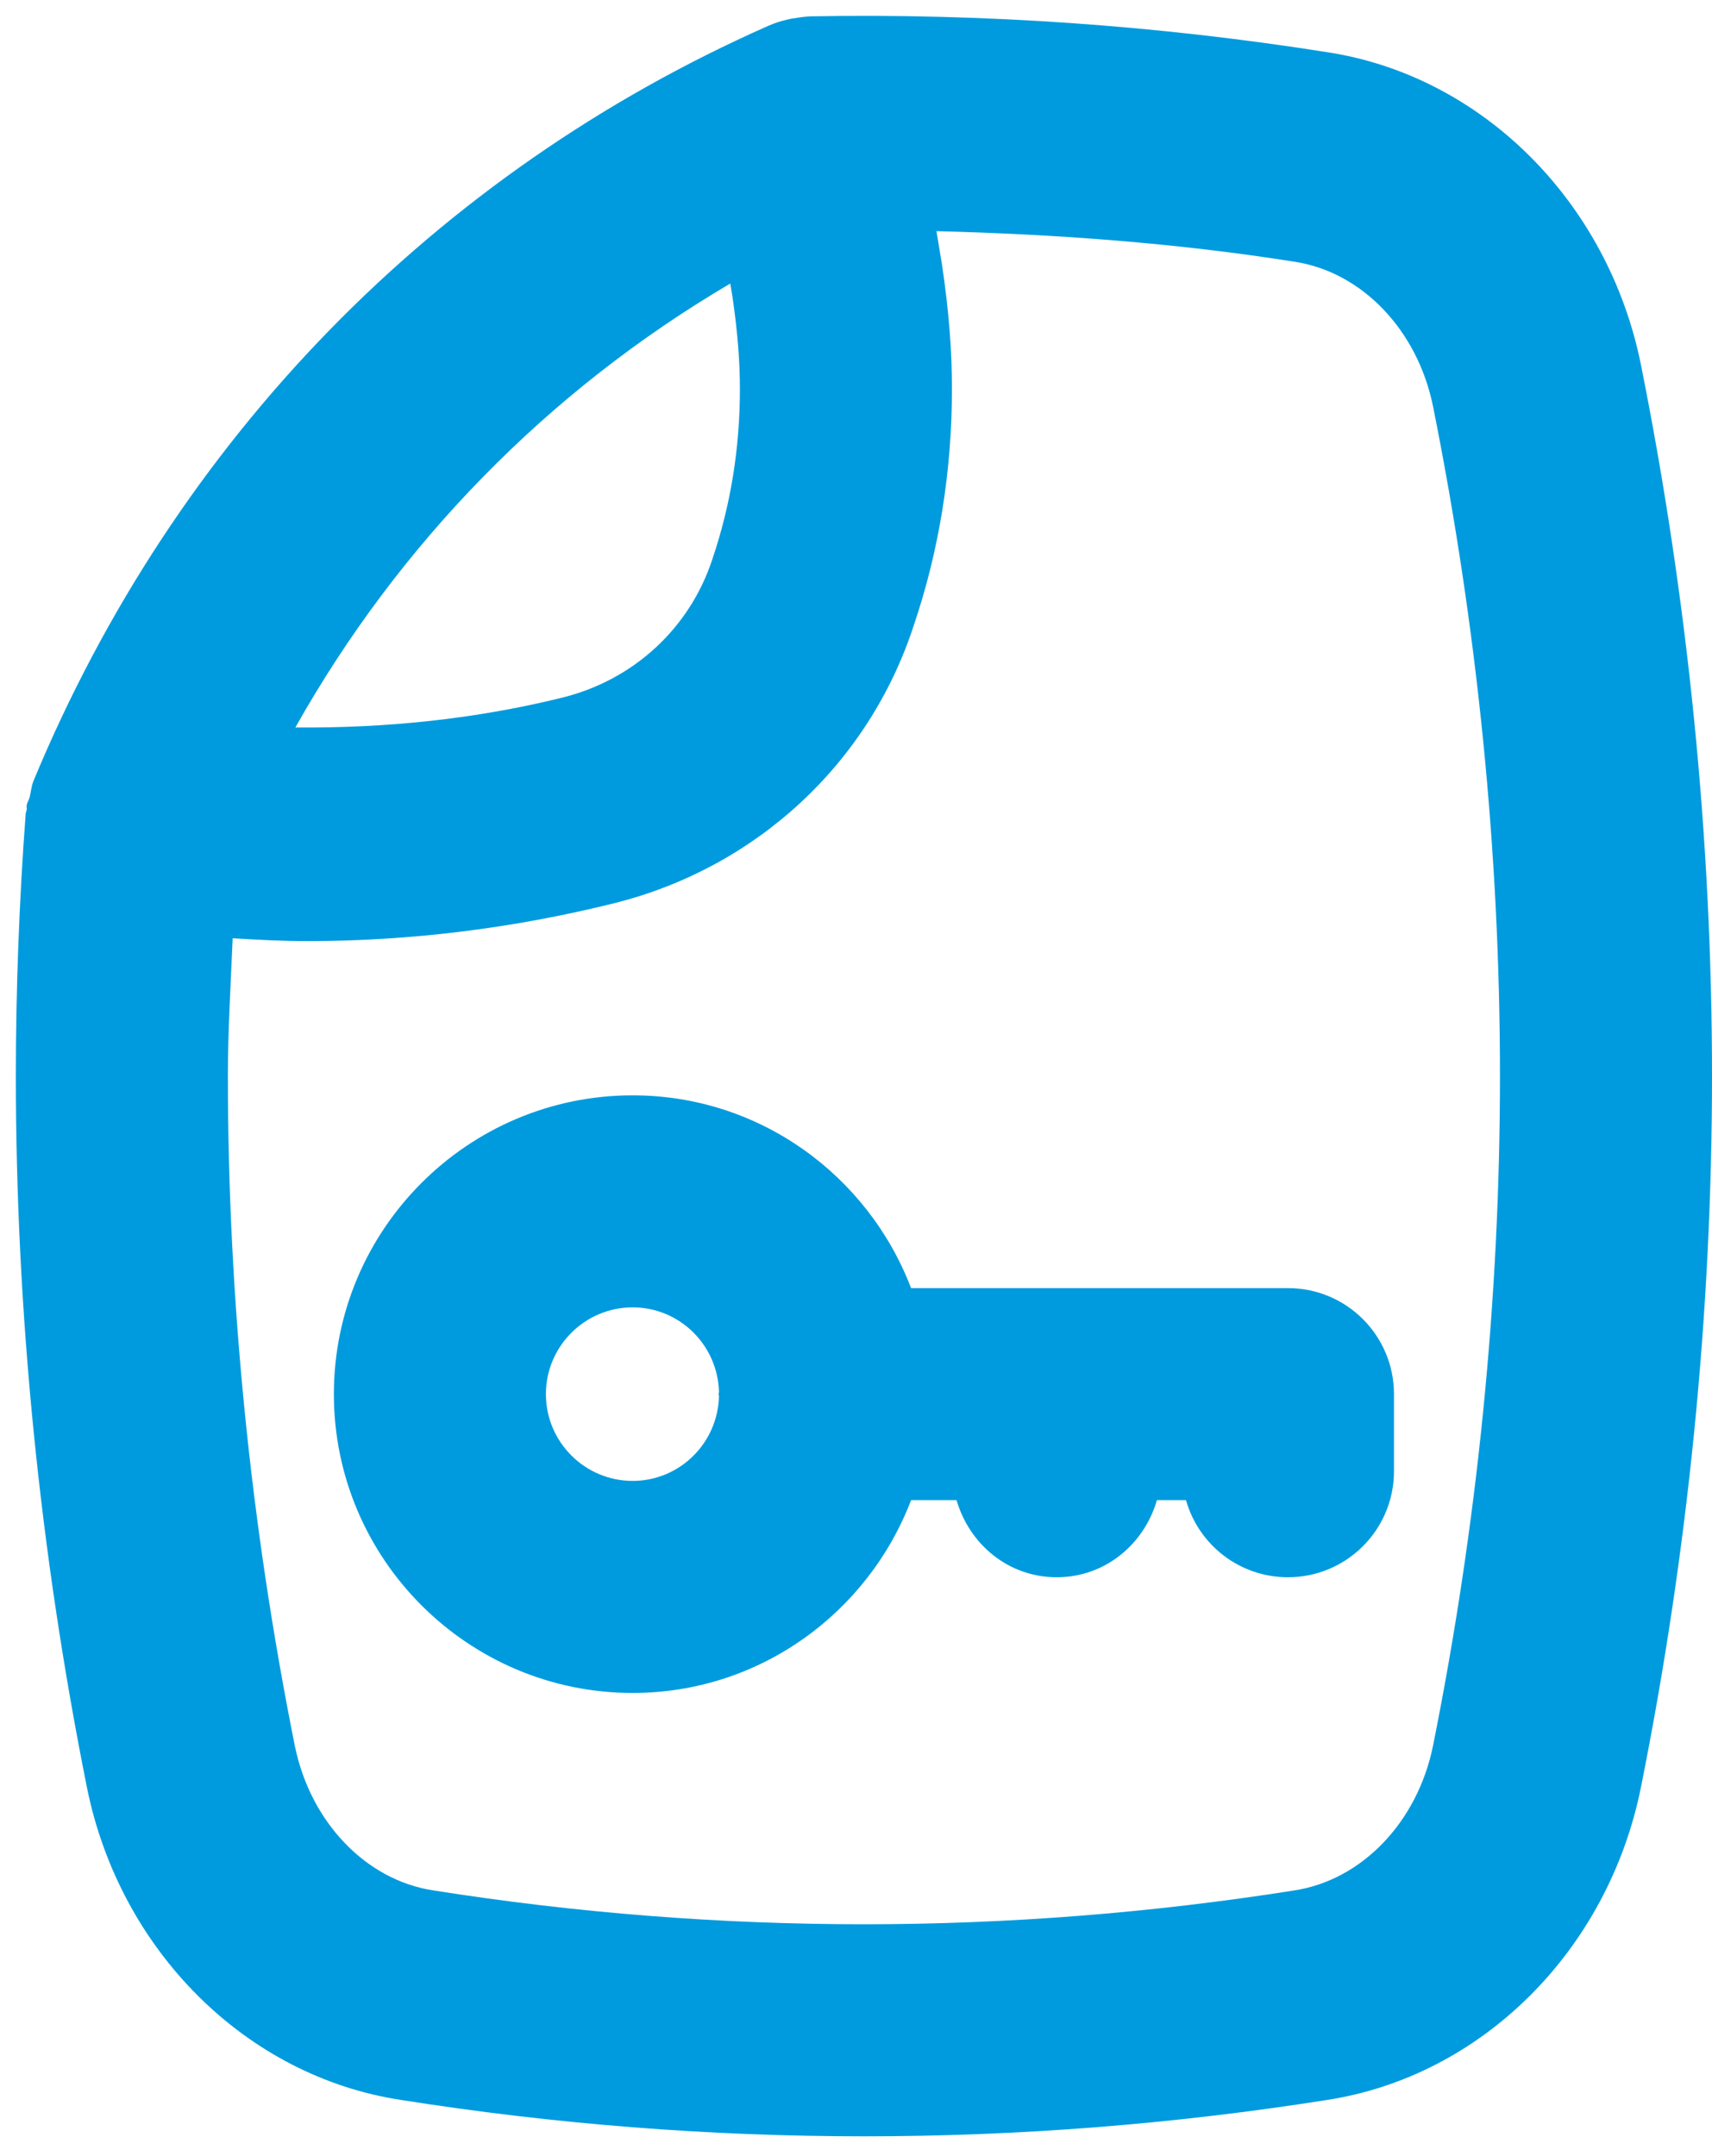
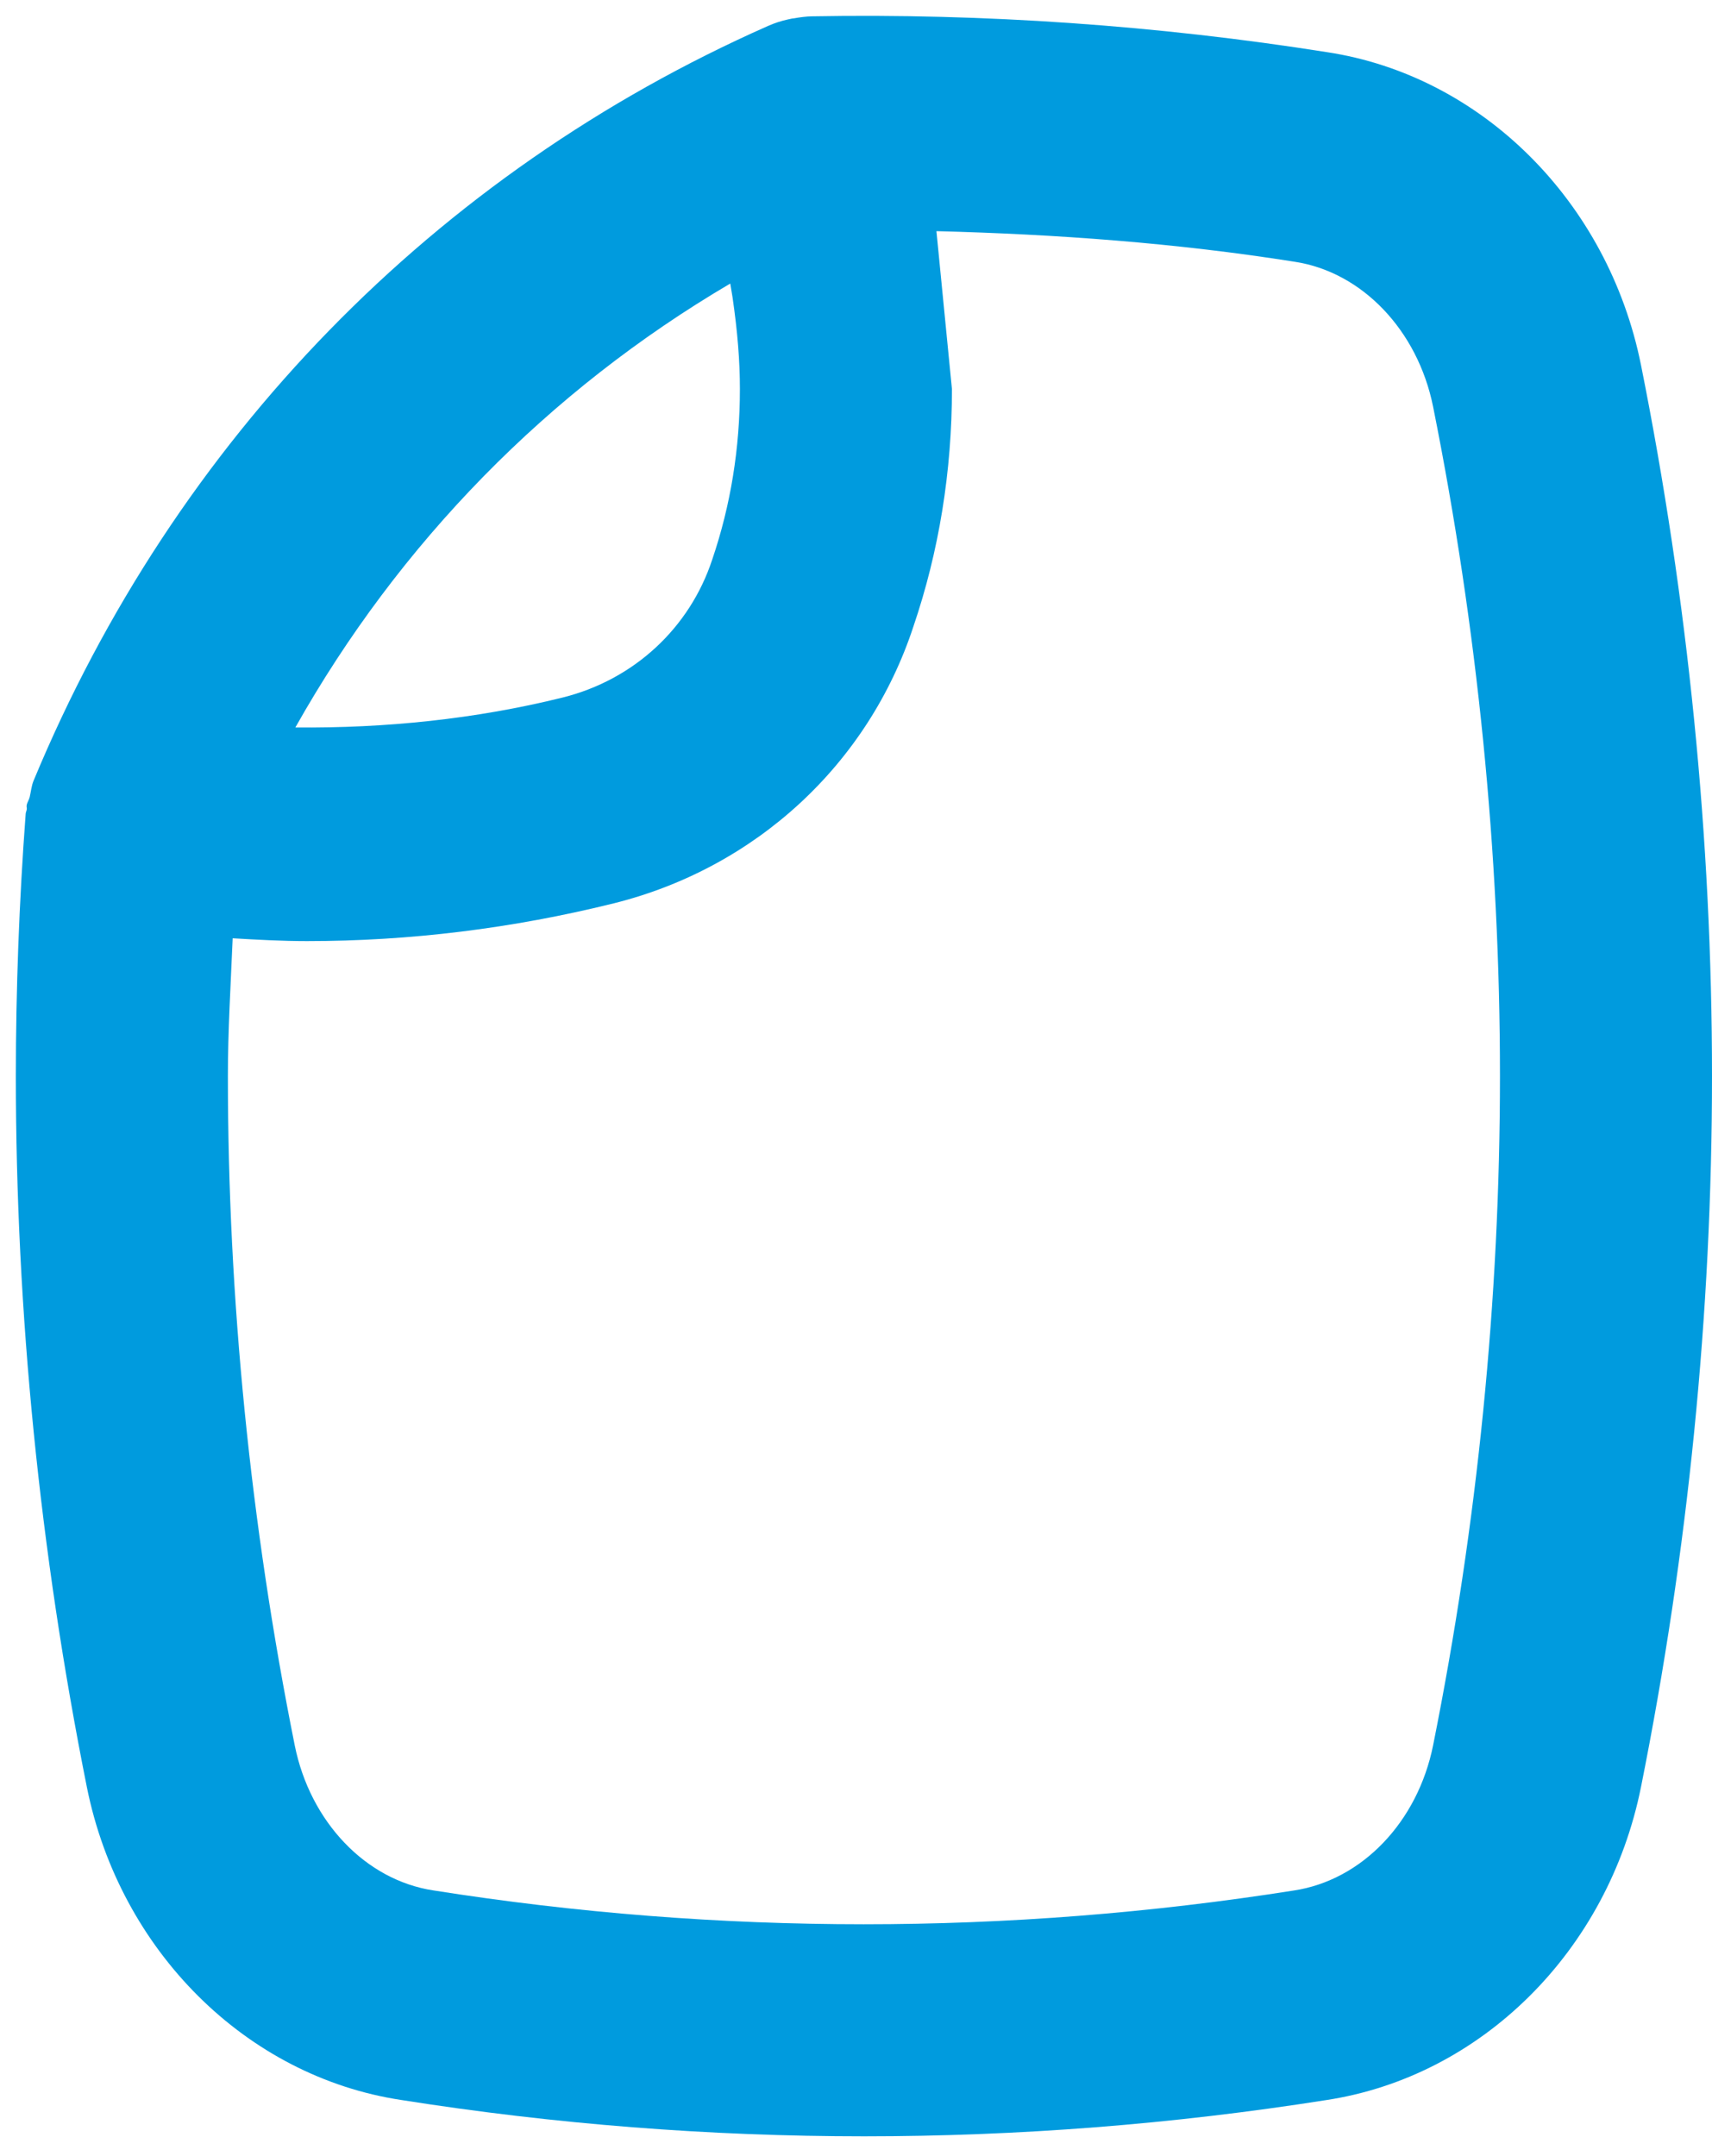
<svg xmlns="http://www.w3.org/2000/svg" width="54" height="68" viewBox="0 0 54 68" fill="none">
-   <path d="M12.654 66.23C17.5 66.995 22.378 67.376 27.256 67.376C32.129 67.376 36.997 66.995 41.827 66.234C46.728 65.492 50.722 61.527 51.76 56.361C53.246 48.942 54 41.397 54 33.937C54 26.478 53.246 18.933 51.76 11.511C50.722 6.348 46.728 2.382 41.849 1.644C36.504 0.799 31.021 0.418 25.608 0.515C25.429 0.518 25.219 0.546 25.039 0.579L25.029 0.578L25.024 0.58C25.012 0.583 24.996 0.582 24.984 0.585C24.954 0.591 24.883 0.606 24.853 0.613C24.638 0.66 24.429 0.728 24.226 0.818C13.731 5.46 5.532 13.85 1.062 24.615C0.991 24.782 0.978 24.965 0.936 25.141C0.913 25.234 0.854 25.308 0.84 25.405C0.833 25.444 0.85 25.48 0.845 25.52C0.839 25.569 0.814 25.615 0.81 25.665C0.604 28.424 0.5 31.206 0.5 33.937C0.5 41.397 1.254 48.942 2.74 56.364C3.778 61.527 7.772 65.492 12.654 66.23ZM45.203 12.827C46.604 19.815 47.312 26.919 47.312 33.937C47.312 40.956 46.604 48.06 45.203 55.045C44.717 57.46 42.96 59.3 40.808 59.624C31.808 61.042 22.685 61.045 13.672 59.621C11.54 59.3 9.783 57.46 9.297 55.048C7.896 48.06 7.188 40.956 7.188 33.937C7.188 32.504 7.278 31.045 7.339 29.592C8.12 29.638 8.901 29.681 9.682 29.681C12.925 29.681 16.164 29.283 19.367 28.488C23.851 27.366 27.384 24.094 28.808 19.767C29.617 17.393 30.026 14.871 30.026 12.27C30.026 11.047 29.931 9.821 29.712 8.342L29.537 7.29C33.319 7.387 37.096 7.663 40.828 8.254C42.96 8.575 44.717 10.415 45.203 12.827ZM23.034 8.943L23.106 9.377C23.263 10.459 23.338 11.38 23.338 12.27C23.338 14.138 23.047 15.935 22.466 17.645C21.754 19.811 19.991 21.439 17.751 21.998C15.004 22.68 12.149 22.97 9.316 22.943C12.583 17.137 17.287 12.321 23.034 8.943Z" fill="#009BDE" />
-   <path d="M19.955 34.545C14.76 34.545 10.531 38.772 10.531 43.969C10.531 49.166 14.76 53.393 19.955 53.393C23.97 53.393 27.382 50.858 28.737 47.313H30.172C30.576 48.706 31.809 49.744 33.33 49.744H33.35C34.865 49.736 36.09 48.699 36.491 47.313H37.409C37.804 48.715 39.093 49.744 40.625 49.744C42.473 49.744 43.969 48.246 43.969 46.4V43.969C43.969 42.122 42.473 40.625 40.625 40.625H33.317H33.297H28.737C27.382 37.08 23.97 34.545 19.955 34.545ZM19.955 46.705C18.447 46.705 17.219 45.477 17.219 43.969C17.219 42.46 18.447 41.232 19.955 41.232C21.441 41.232 22.642 42.427 22.678 43.904C22.678 43.927 22.665 43.946 22.665 43.969C22.665 43.992 22.678 44.011 22.678 44.033C22.642 45.511 21.441 46.705 19.955 46.705Z" fill="#009BDE" />
+   <path d="M12.654 66.23C17.5 66.995 22.378 67.376 27.256 67.376C32.129 67.376 36.997 66.995 41.827 66.234C46.728 65.492 50.722 61.527 51.76 56.361C53.246 48.942 54 41.397 54 33.937C54 26.478 53.246 18.933 51.76 11.511C50.722 6.348 46.728 2.382 41.849 1.644C36.504 0.799 31.021 0.418 25.608 0.515C25.429 0.518 25.219 0.546 25.039 0.579L25.029 0.578L25.024 0.58C25.012 0.583 24.996 0.582 24.984 0.585C24.954 0.591 24.883 0.606 24.853 0.613C24.638 0.66 24.429 0.728 24.226 0.818C13.731 5.46 5.532 13.85 1.062 24.615C0.991 24.782 0.978 24.965 0.936 25.141C0.913 25.234 0.854 25.308 0.84 25.405C0.833 25.444 0.85 25.48 0.845 25.52C0.839 25.569 0.814 25.615 0.81 25.665C0.604 28.424 0.5 31.206 0.5 33.937C0.5 41.397 1.254 48.942 2.74 56.364C3.778 61.527 7.772 65.492 12.654 66.23ZM45.203 12.827C46.604 19.815 47.312 26.919 47.312 33.937C47.312 40.956 46.604 48.06 45.203 55.045C44.717 57.46 42.96 59.3 40.808 59.624C31.808 61.042 22.685 61.045 13.672 59.621C11.54 59.3 9.783 57.46 9.297 55.048C7.896 48.06 7.188 40.956 7.188 33.937C7.188 32.504 7.278 31.045 7.339 29.592C8.12 29.638 8.901 29.681 9.682 29.681C12.925 29.681 16.164 29.283 19.367 28.488C23.851 27.366 27.384 24.094 28.808 19.767C29.617 17.393 30.026 14.871 30.026 12.27L29.537 7.29C33.319 7.387 37.096 7.663 40.828 8.254C42.96 8.575 44.717 10.415 45.203 12.827ZM23.034 8.943L23.106 9.377C23.263 10.459 23.338 11.38 23.338 12.27C23.338 14.138 23.047 15.935 22.466 17.645C21.754 19.811 19.991 21.439 17.751 21.998C15.004 22.68 12.149 22.97 9.316 22.943C12.583 17.137 17.287 12.321 23.034 8.943Z" fill="#009BDE" />
</svg>